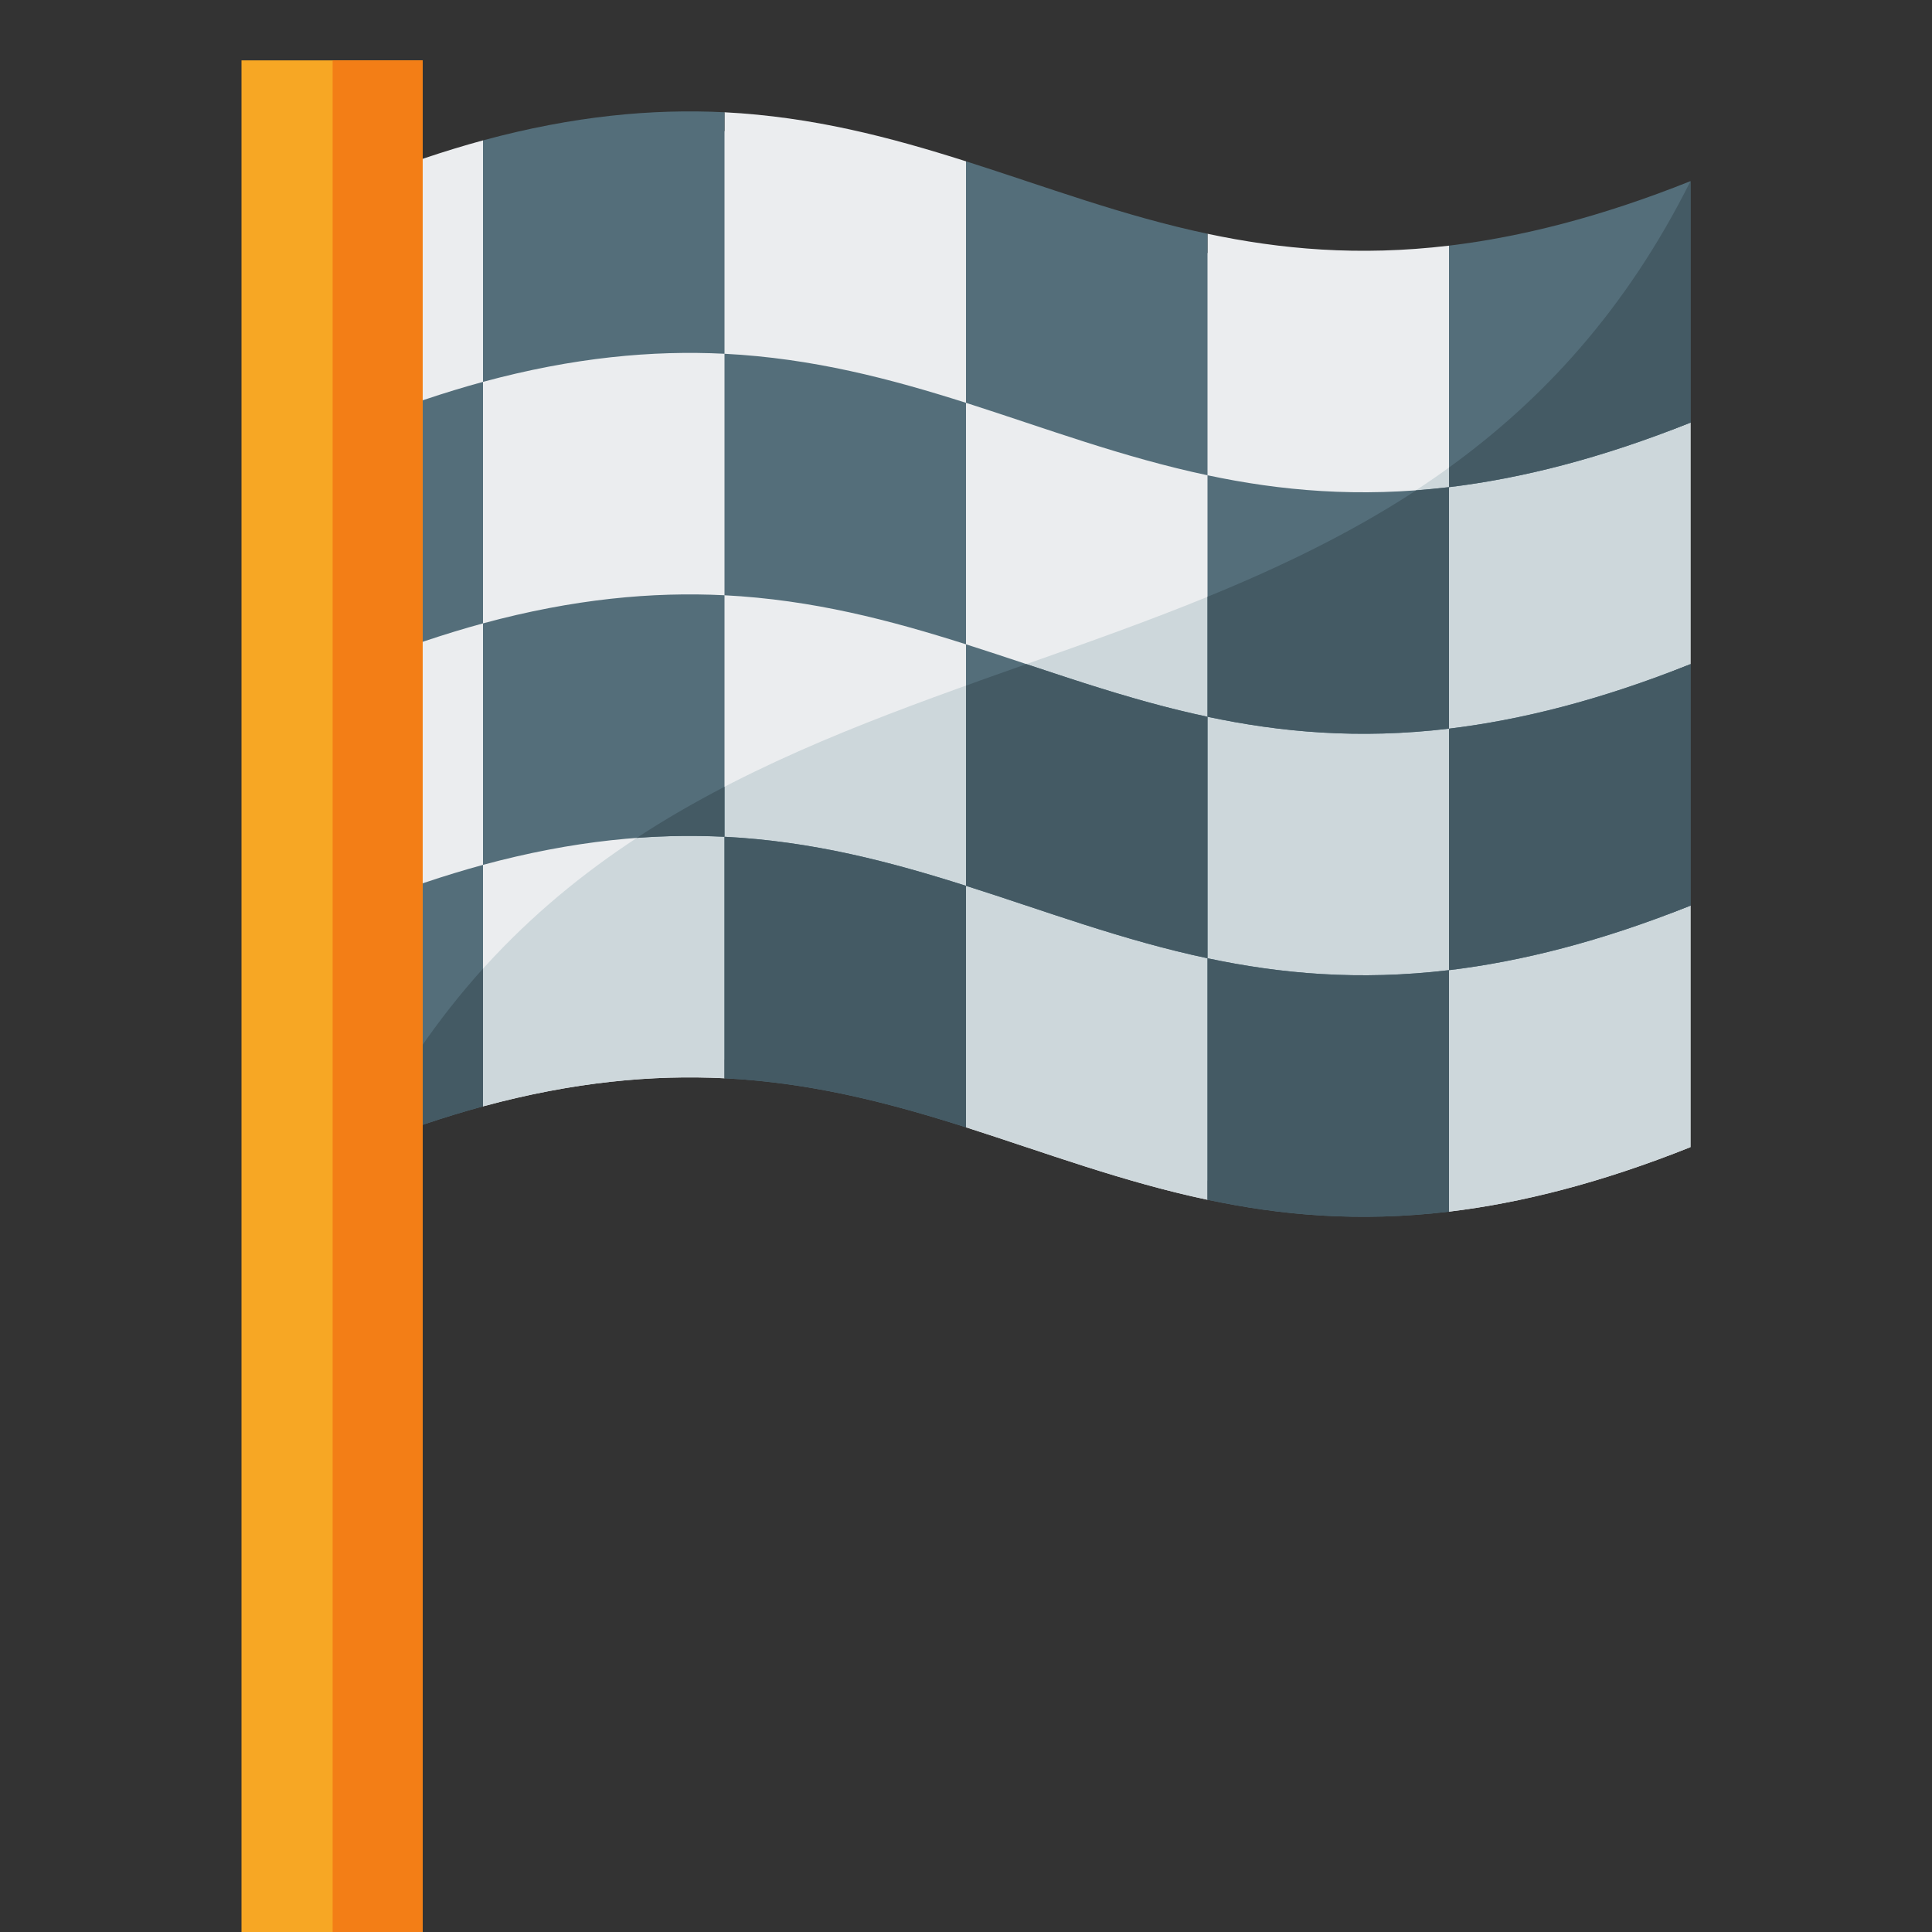
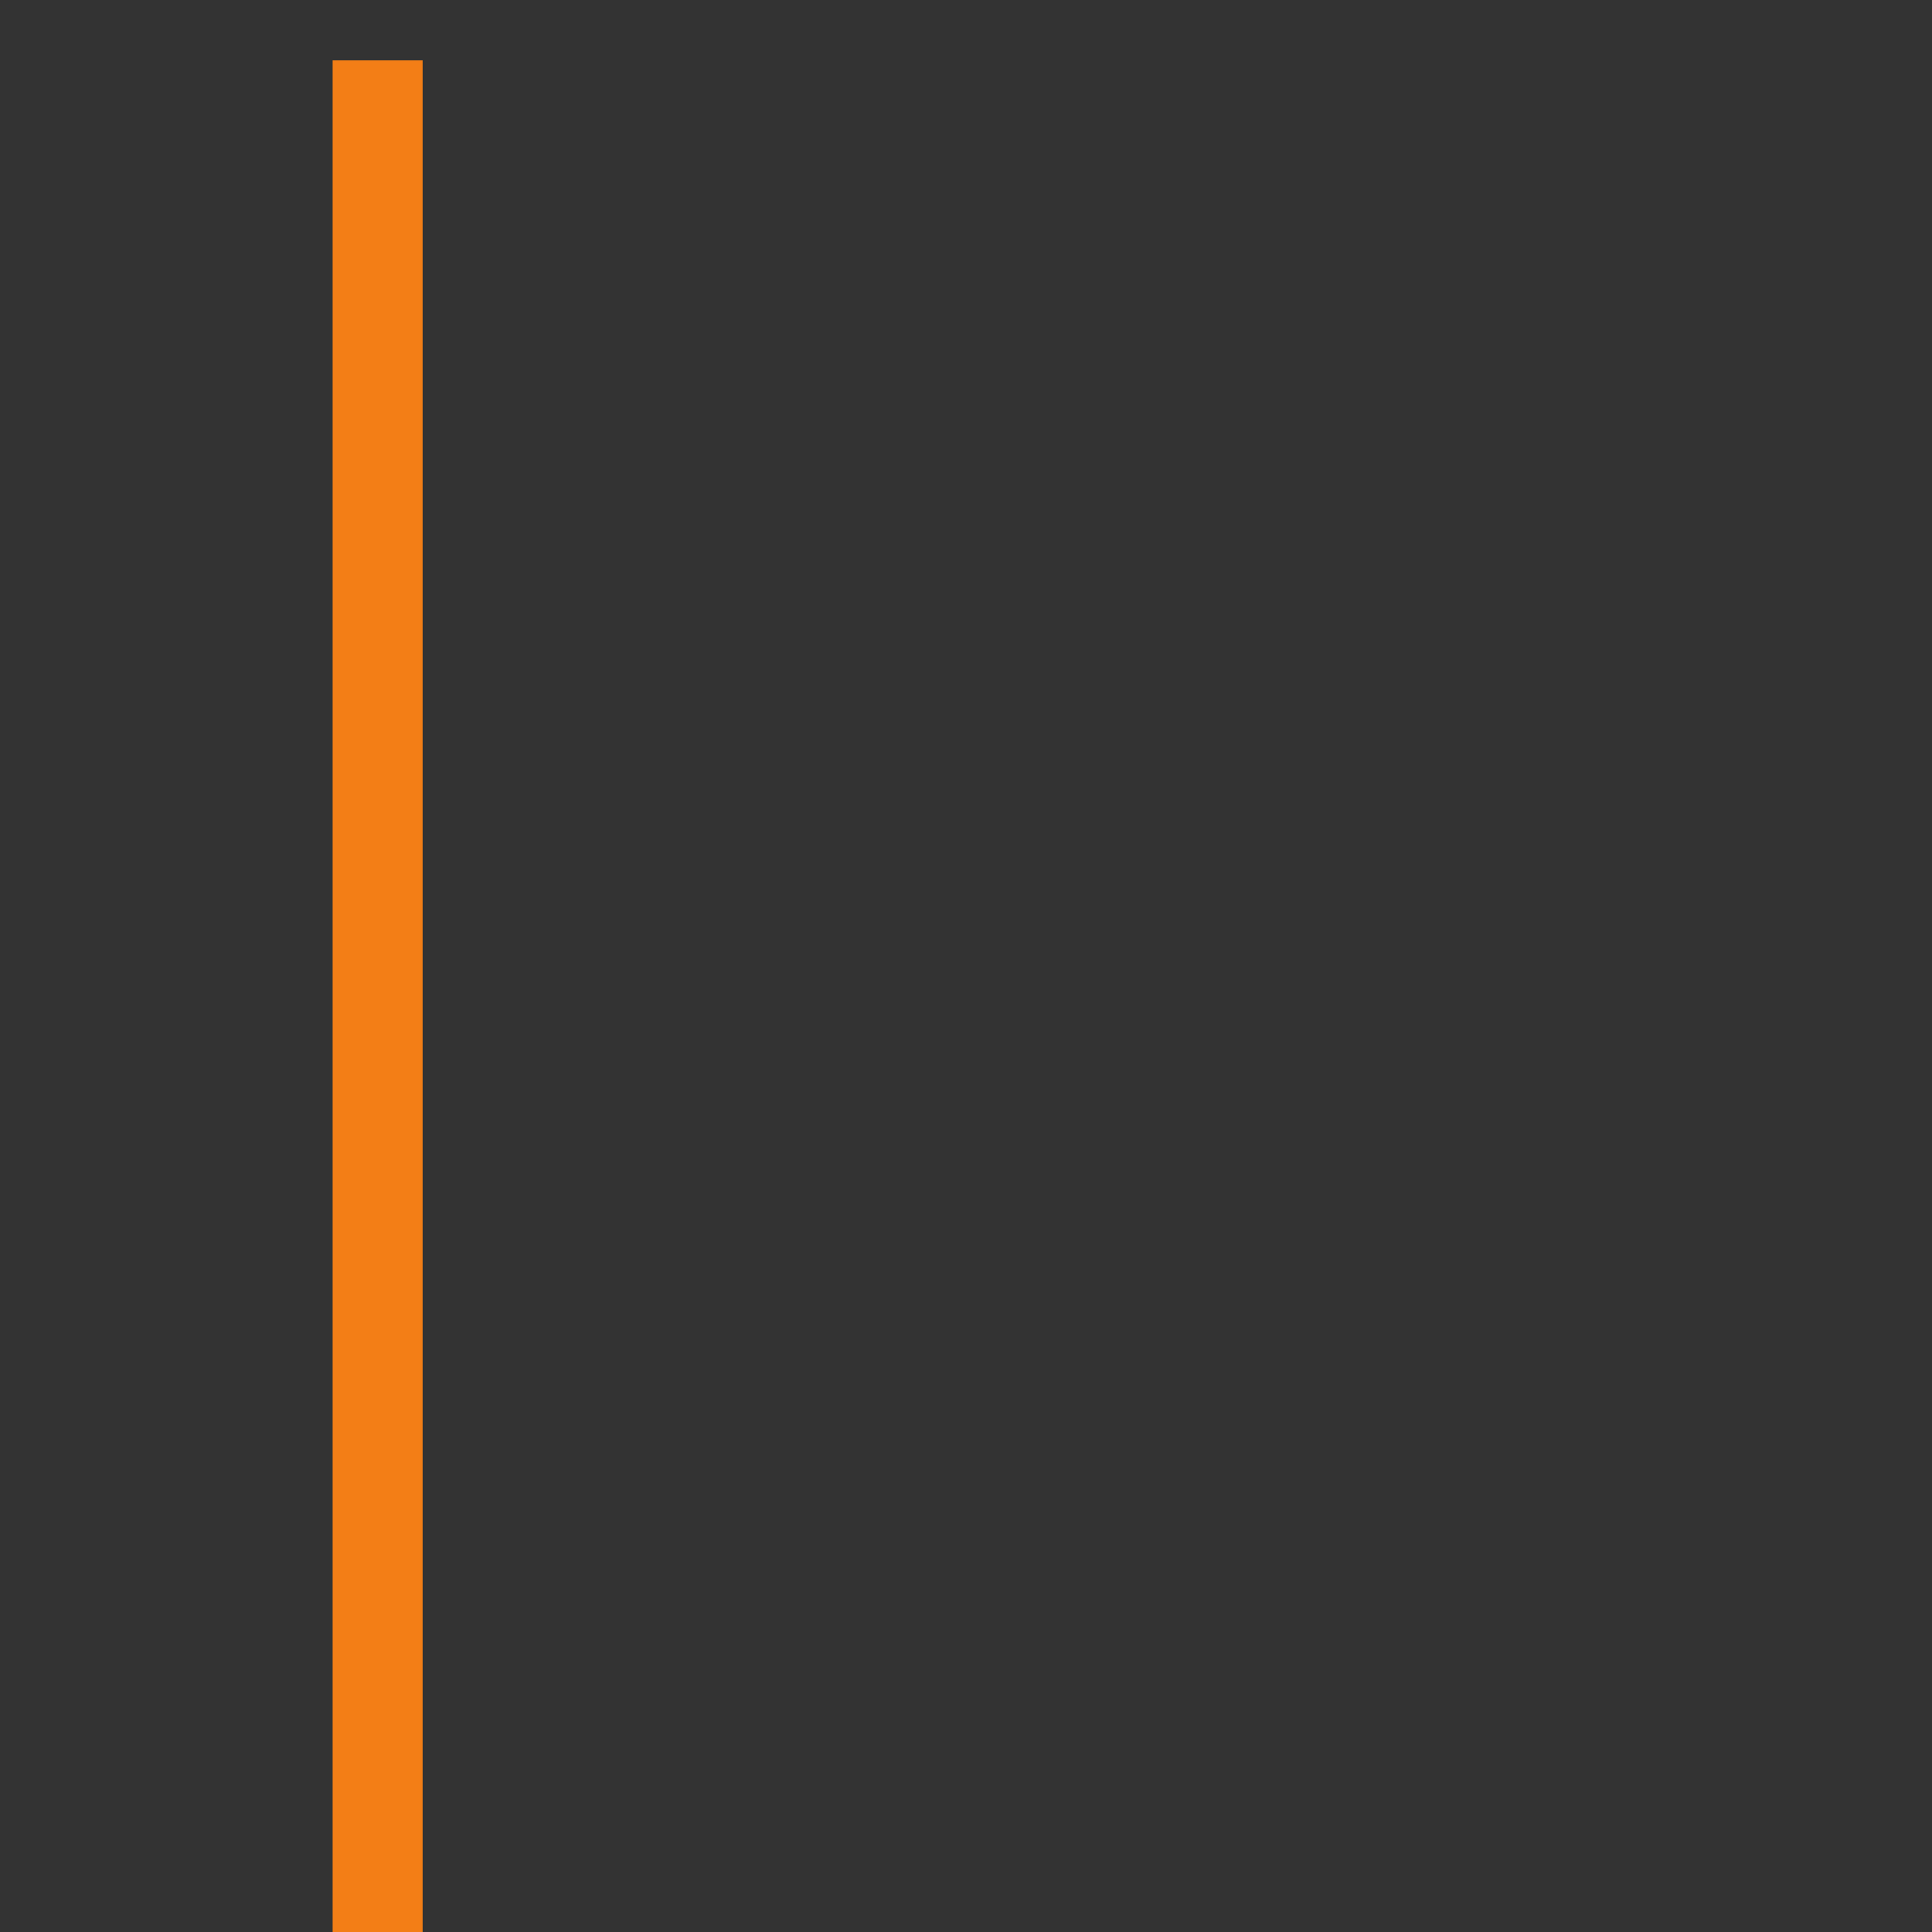
<svg xmlns="http://www.w3.org/2000/svg" version="1.1" viewBox="0 0 512 512">
  <rect x="0" y="0" width="512" height="512" fill="#333333" stroke="none" />
  <g>
-     <path d="M448,112l0,64c-1.7,0.65 -3.35,1.3 -5,1.95l0,64c1.65,-0.65 3.3,-1.3 5,-1.95l0,64c-23.9,9.55 -44.95,14.8 -64,17.1l0,-5.05c-11.7,1.45 -23.6,1.8 -35.65,0.95c-9.75,-0.7 -19.15,-2.15 -28.35,-4.2l0,5.15c-22.45,-4.75 -42.9,-12.45 -64,-19.2l0,-5.2c-19.45,-6.1 -38.65,-11.05 -59.65,-12.55c-1.45,-0.1 -2.9,-0.2 -4.35,-0.25l0,5c-19.05,-0.95 -40,0.95 -64,7.45l0,-5.15c-9.1,2.4 -18.1,5.3 -27,8.65l0,-58.65c-1.65,0.65 -3.3,1.3 -5,1.95l0,-64l0,0c1.7,-0.65 3.35,-1.3 5,-1.95l0,-64c-1.65,0.65 -3.3,1.3 -5,1.95l0,0l0,-64c11.3,-4.5 21.9,-8.05 32,-10.8l0,5.2c20.8,-5.75 42.1,-8.75 64,-7.65l0,-5c23.45,1.2 44,6.65 64,13l0,5.25c4.8,1.55 9.6,3.15 14.4,4.75c16.75,5.55 32.85,10.8 49.6,14.3l0,-5.1c19.3,4.1 40.05,6 64,3.15l0,5c20.1,-2.35 39.75,-7.6 59,-14.8l0,58.65c1.65,-0.65 3.3,-1.3 5,-1.95z" fill="#ebedef" />
-     <path d="M448,112l0,64c-1.7,0.65 -3.35,1.3 -5,1.95l0,64c1.65,-0.65 3.3,-1.3 5,-1.95l0,64c-23.9,9.55 -44.95,14.8 -64,17.1l0,-5.05c-11.7,1.45 -23.6,1.8 -35.65,0.95c-9.75,-0.7 -19.15,-2.15 -28.35,-4.2l0,5.15c-22.45,-4.75 -42.9,-12.45 -64,-19.2l0,-5.2c-19.45,-6.1 -38.65,-11.05 -59.65,-12.55c-1.45,-0.1 -2.9,-0.2 -4.35,-0.25l0,5c-19.05,-0.95 -40,0.95 -64,7.45l0,-5.15c-9.1,2.4 -18.1,5.3 -27,8.65l0,-2.1c81,-145 261,-92.2 342,-237.2l0,56.55c1.65,-0.65 3.3,-1.3 5,-1.95z" fill="#cdd7db" />
-     <path d="M128,165.2c-10.1,2.75 -20.7,6.3 -32,10.8l0,-64c11.3,-4.5 21.9,-8.05 32,-10.8l0,-64c24,-6.5 44.95,-8.4 64,-7.45l0,64c23.45,1.2 44,6.65 64,13l0,-64c21.1,6.7 41.55,14.45 64,19.2l0,64c19.3,4.1 40.05,6 64,3.15l0,-64c19.05,-2.3 40.1,-7.55 64,-17.1l0,64c-23.9,9.55 -44.95,14.8 -64,17.1l0,64c19.05,-2.3 40.1,-7.55 64,-17.1l0,64c-23.9,9.55 -44.95,14.8 -64,17.1l0,64c-23.95,2.85 -44.7,0.95 -64,-3.15l0,-64c-22.45,-4.75 -42.9,-12.5 -64,-19.2l0,64c-20,-6.35 -40.55,-11.8 -64,-13l0,-64c-19.05,-0.95 -40,0.95 -64,7.45l0,64c-10.1,2.75 -20.7,6.3 -32,10.8l0,-64c11.3,-4.5 21.9,-8.05 32,-10.8z M256,106.75l0,64c21.1,6.7 41.55,14.45 64,19.2l0,-64c-22.45,-4.75 -42.9,-12.45 -64,-19.2z M256,170.75c-20,-6.35 -40.55,-11.8 -64,-13l0,64c23.45,1.2 44,6.65 64,13z M320,189.95l0,64c19.3,4.1 40.05,6 64,3.15l0,-64c-23.95,2.85 -44.7,0.95 -64,-3.15z M192,93.75c-19.05,-0.95 -40,0.95 -64,7.45l0,64c24,-6.5 44.95,-8.4 64,-7.45z" fill="#546e7a" />
-     <path d="M375.3,129.95c2.85,-0.25 5.75,-0.5 8.7,-0.85l0,-5.2c24.95,-18.05 47,-41.9 64,-75.9l0,64c-23.9,9.55 -44.95,14.8 -64,17.1l0,64c19.05,-2.3 40.1,-7.55 64,-17.1l0,64c-23.9,9.55 -44.95,14.8 -64,17.1l0,64c-23.95,2.85 -44.7,0.95 -64,-3.15l0,-64c-22.45,-4.75 -42.9,-12.5 -64,-19.2l0,64c-20,-6.35 -40.55,-11.8 -64,-13l0,-64c-7.45,-0.35 -15.2,-0.3 -23.25,0.3c7.5,-4.95 15.3,-9.4 23.25,-13.55l0,13.25c23.45,1.2 44,6.65 64,13l0,-53.05c5.3,-1.95 10.65,-3.8 16,-5.7c15.65,5.2 31.25,10.4 48,13.95l0,-31.8c19.2,-7.85 37.85,-16.8 55.3,-28.2z M128,256.7l0,36.5c-10.1,2.75 -20.7,6.3 -32,10.8c9.25,-18.55 20.05,-34.05 32,-47.3z M320,189.95l0,64c19.3,4.1 40.05,6 64,3.15l0,-64c-23.95,2.85 -44.7,0.95 -64,-3.15z" fill="#445a64" />
-     <polygon points="64,16 112,16 112,512 64,512" fill="#f7a724" />
    <polygon points="88.15,16 112,16 112,512 88.15,512" fill="#f37e16" />
  </g>
</svg>